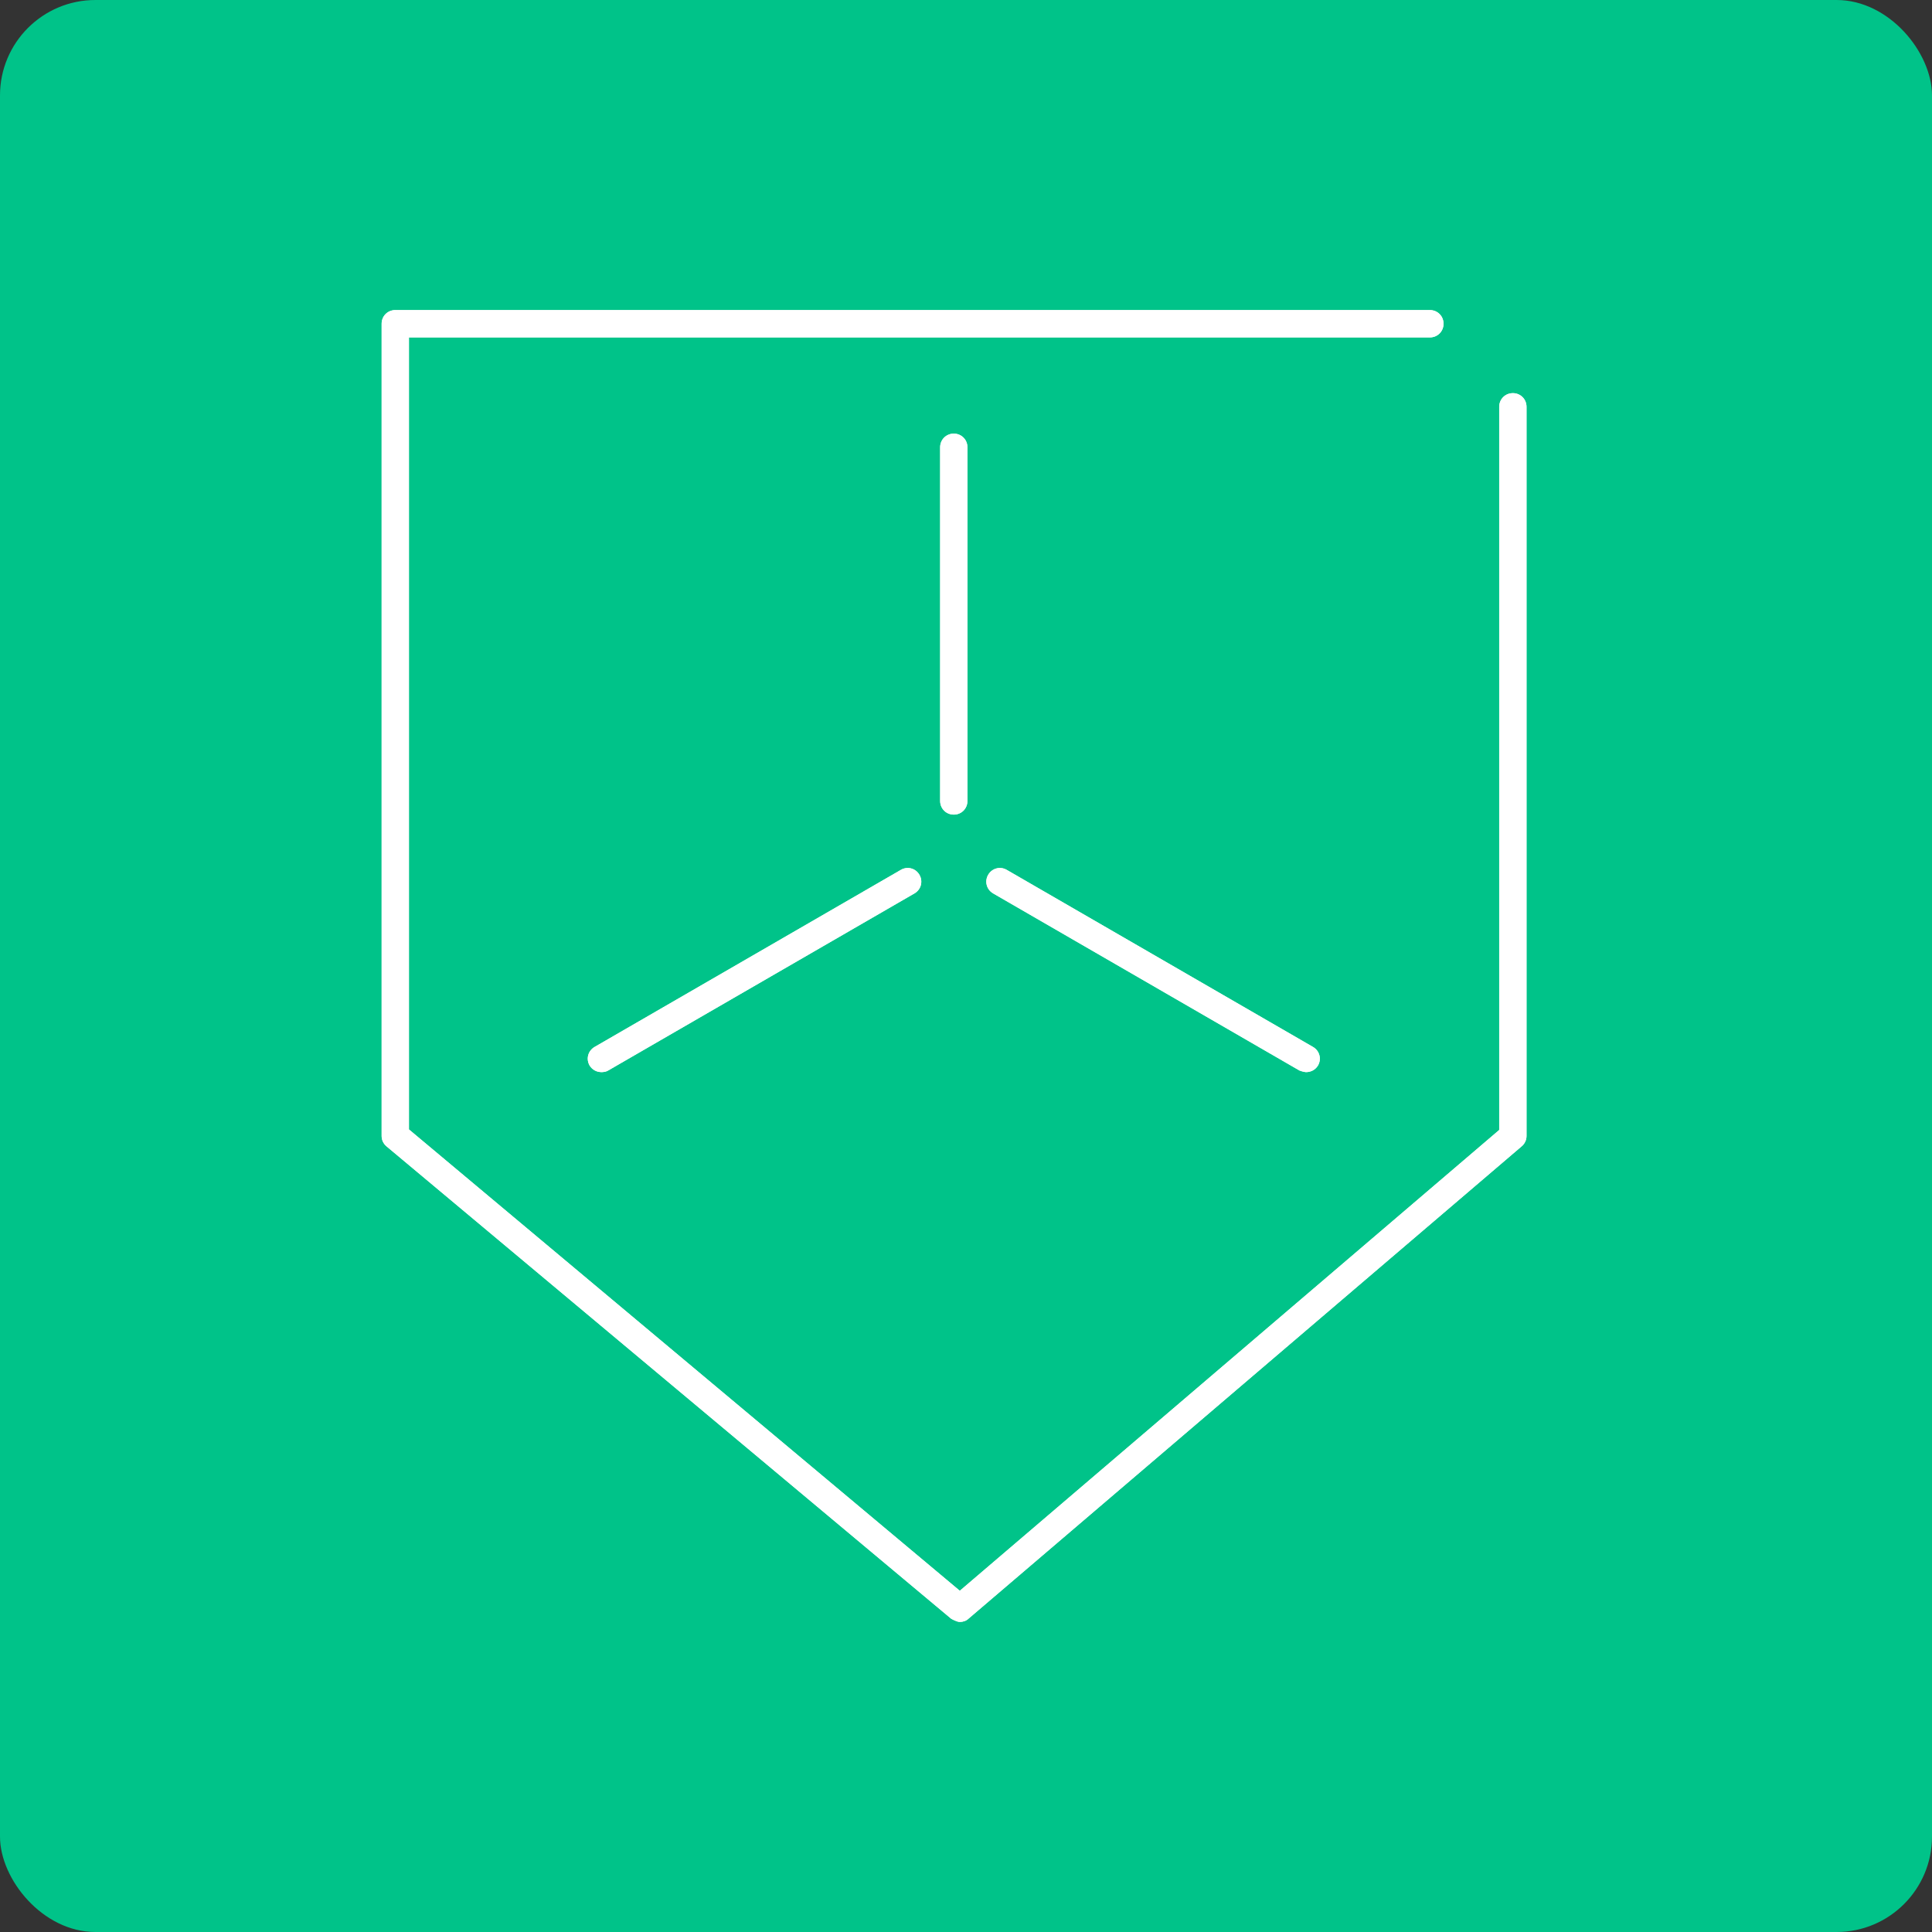
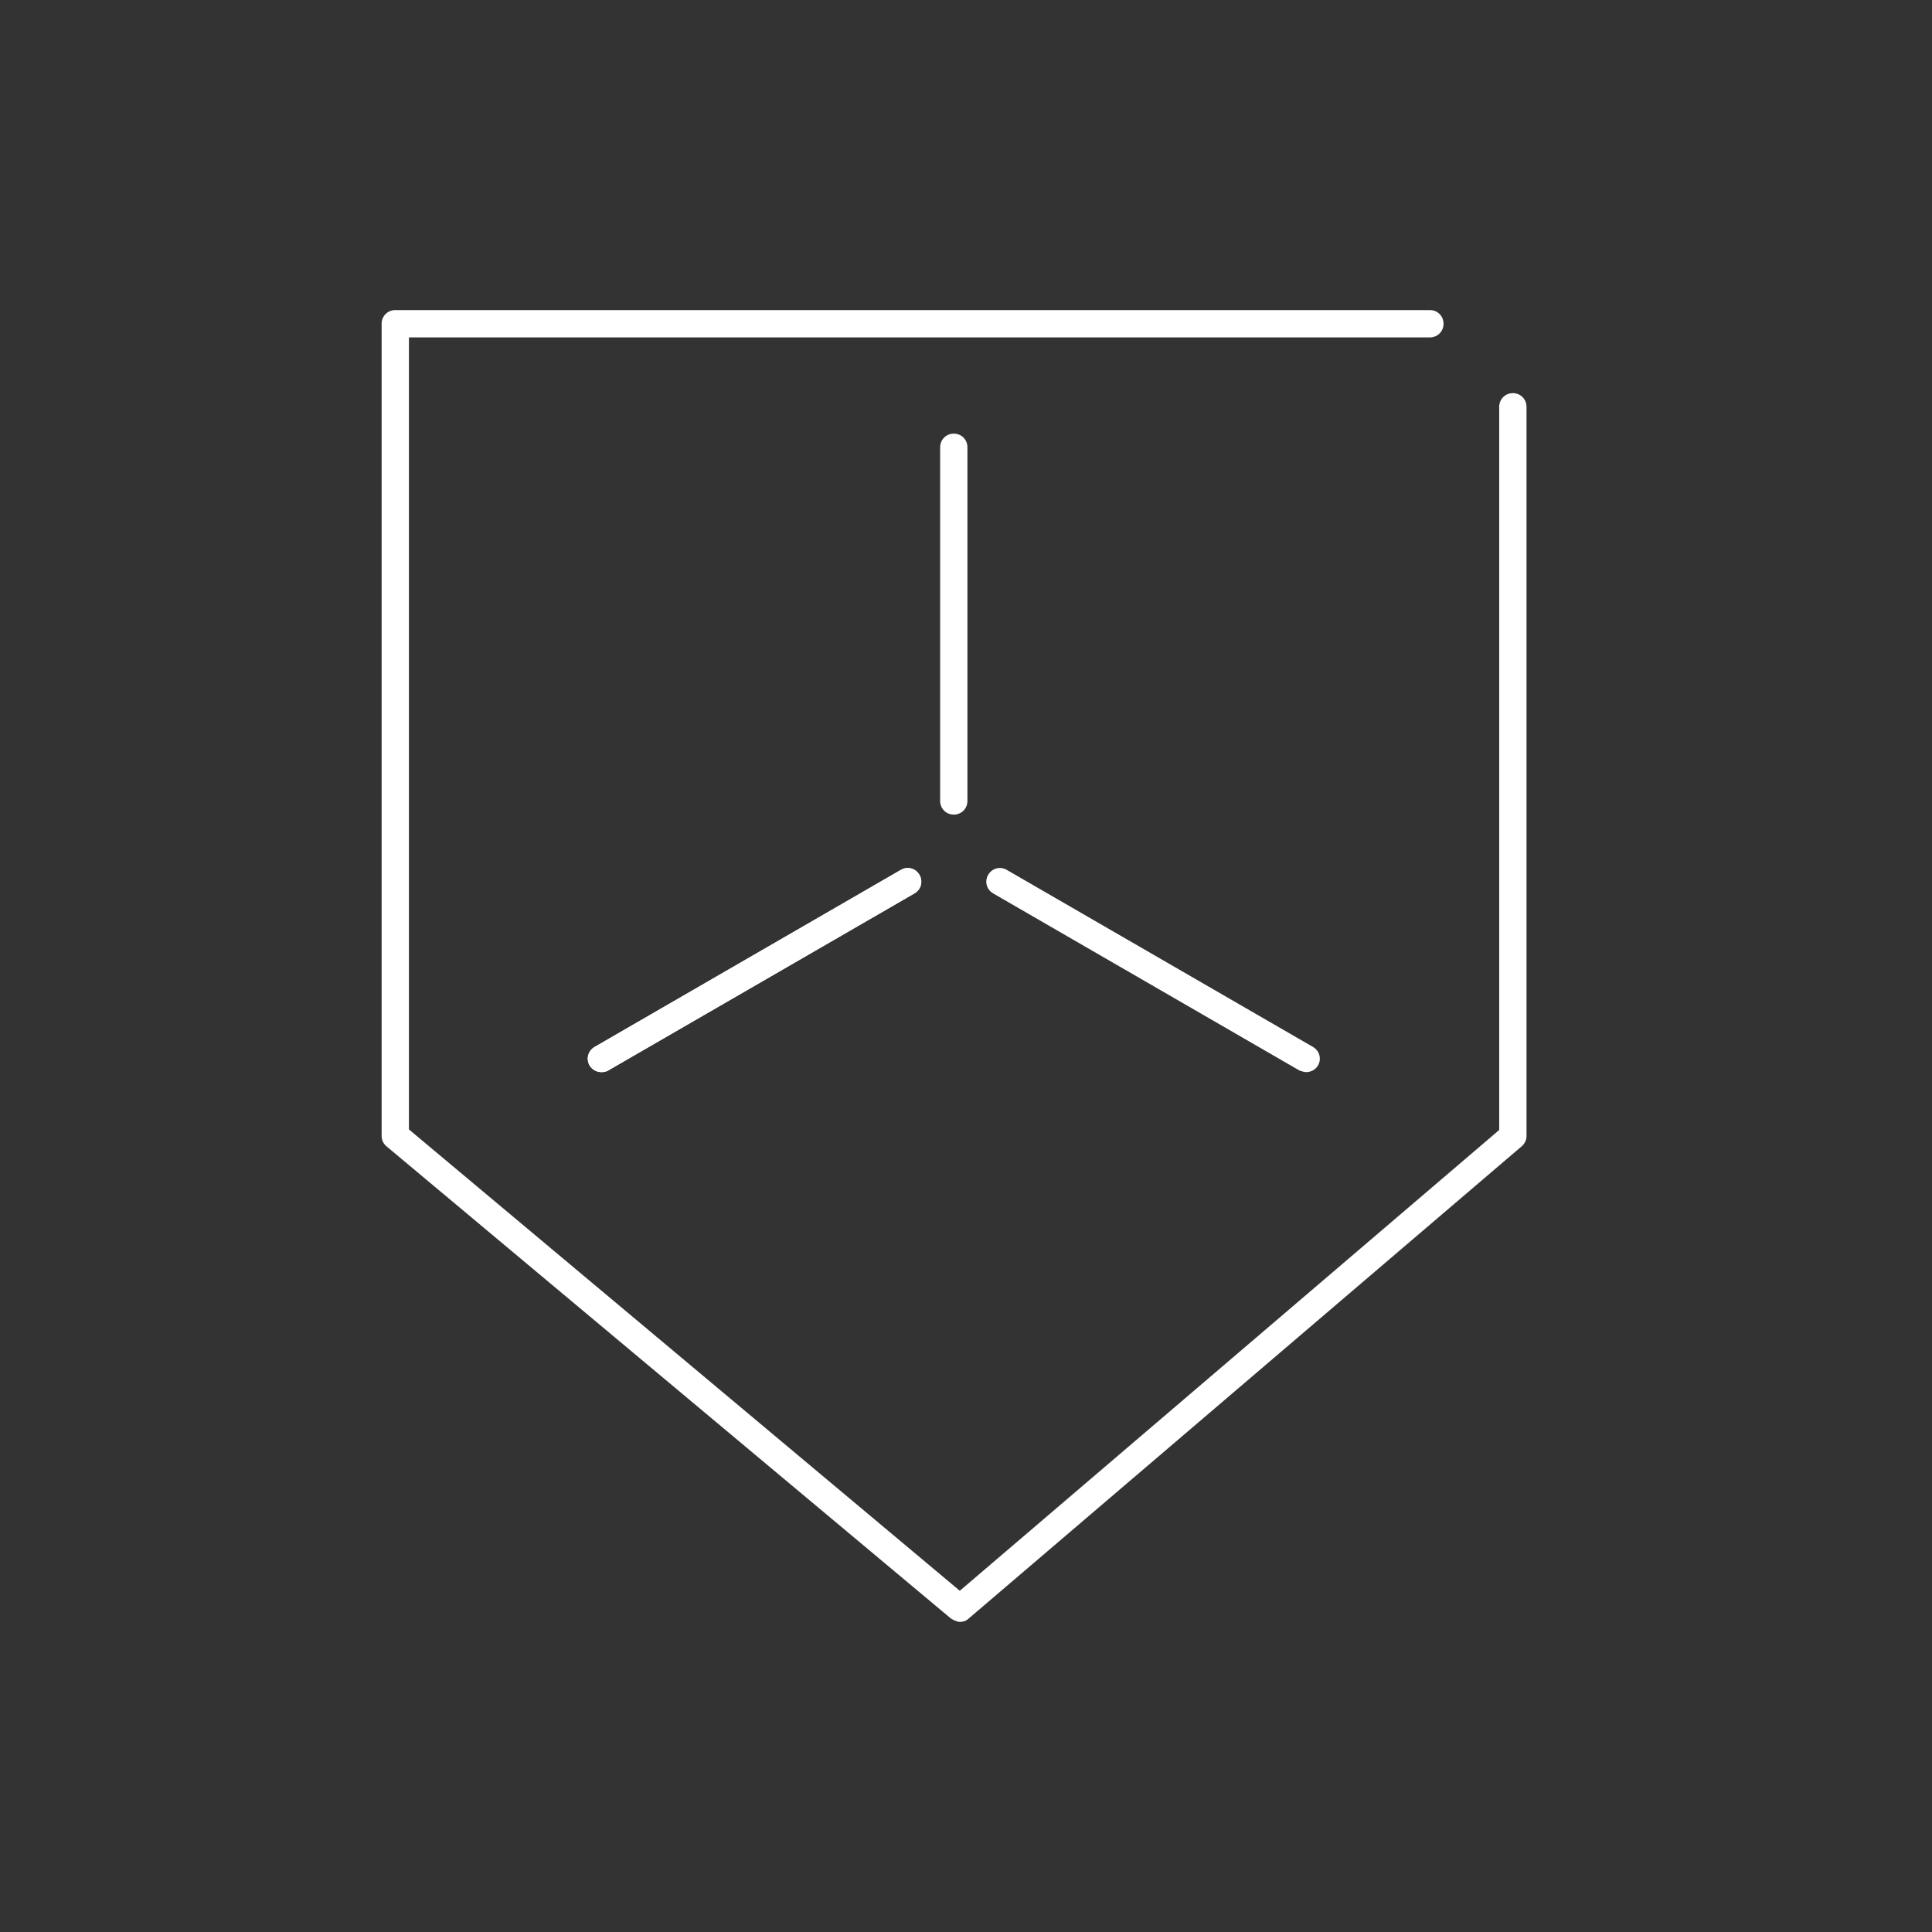
<svg xmlns="http://www.w3.org/2000/svg" width="81" height="81" viewBox="0 0 81 81" fill="none">
  <rect x="0" y="0" width="81" height="81" fill="#333333" stroke="none" />
-   <rect width="81" height="81" rx="4" fill="#00C389" />
  <g clip-path="url('#clip0_3205_14431')">
    <path d="M39.416 18.753V33.58C39.416 33.901 39.668 34.153 39.988 34.153C40.309 34.153 40.56 33.901 40.56 33.58V18.753C40.56 18.432 40.309 18.18 39.988 18.18C39.668 18.18 39.416 18.432 39.416 18.753Z" fill="white" />
-     <path d="M39.416 18.753V33.58C39.416 33.901 39.668 34.153 39.988 34.153C40.309 34.153 40.56 33.901 40.56 33.58V18.753C40.56 18.432 40.309 18.18 39.988 18.18C39.668 18.18 39.416 18.432 39.416 18.753Z" fill="white" />
-     <path d="M41.43 36.676C41.27 36.951 41.362 37.295 41.636 37.455L54.478 44.88C54.478 44.88 54.661 44.949 54.752 44.949C54.958 44.949 55.141 44.857 55.256 44.674C55.416 44.399 55.325 44.055 55.05 43.895L42.209 36.47C41.934 36.309 41.591 36.401 41.43 36.676Z" fill="white" />
    <path d="M41.43 36.676C41.27 36.951 41.362 37.295 41.636 37.455L54.478 44.88C54.478 44.88 54.661 44.949 54.752 44.949C54.958 44.949 55.141 44.857 55.256 44.674C55.416 44.399 55.325 44.055 55.05 43.895L42.209 36.47C41.934 36.309 41.591 36.401 41.43 36.676Z" fill="white" />
    <path d="M37.769 36.47L24.927 43.895C24.653 44.055 24.561 44.399 24.721 44.674C24.836 44.857 25.019 44.949 25.225 44.949C25.317 44.949 25.431 44.926 25.5 44.88L38.341 37.455C38.616 37.295 38.707 36.951 38.547 36.676C38.387 36.401 38.043 36.309 37.769 36.47Z" fill="white" />
    <path d="M37.769 36.47L24.927 43.895C24.653 44.055 24.561 44.399 24.721 44.674C24.836 44.857 25.019 44.949 25.225 44.949C25.317 44.949 25.431 44.926 25.5 44.88L38.341 37.455C38.616 37.295 38.707 36.951 38.547 36.676C38.387 36.401 38.043 36.309 37.769 36.47Z" fill="white" />
-     <path d="M63.428 16.483C63.107 16.483 62.855 16.735 62.855 17.056V47.375L40.24 66.694L17.145 47.352V14.146H59.949C60.269 14.146 60.521 13.894 60.521 13.573C60.521 13.252 60.269 13 59.949 13H16.572C16.252 13 16 13.252 16 13.573V47.627C16 47.788 16.069 47.948 16.206 48.062L39.874 67.862C39.874 67.862 40.103 68 40.24 68C40.378 68 40.515 67.954 40.607 67.862L63.794 48.062C63.931 47.948 64 47.788 64 47.627V17.056C64 16.735 63.748 16.483 63.428 16.483Z" fill="white" />
    <path d="M63.428 16.483C63.107 16.483 62.855 16.735 62.855 17.056V47.375L40.24 66.694L17.145 47.352V14.146H59.949C60.269 14.146 60.521 13.894 60.521 13.573C60.521 13.252 60.269 13 59.949 13H16.572C16.252 13 16 13.252 16 13.573V47.627C16 47.788 16.069 47.948 16.206 48.062L39.874 67.862C39.874 67.862 40.103 68 40.24 68C40.378 68 40.515 67.954 40.607 67.862L63.794 48.062C63.931 47.948 64 47.788 64 47.627V17.056C64 16.735 63.748 16.483 63.428 16.483Z" fill="white" />
  </g>
  <defs>
    <clipPath id="clip0_3205_14431">
      <rect width="48" height="55" fill="white" transform="translate(16 13)" />
    </clipPath>
  </defs>
</svg>